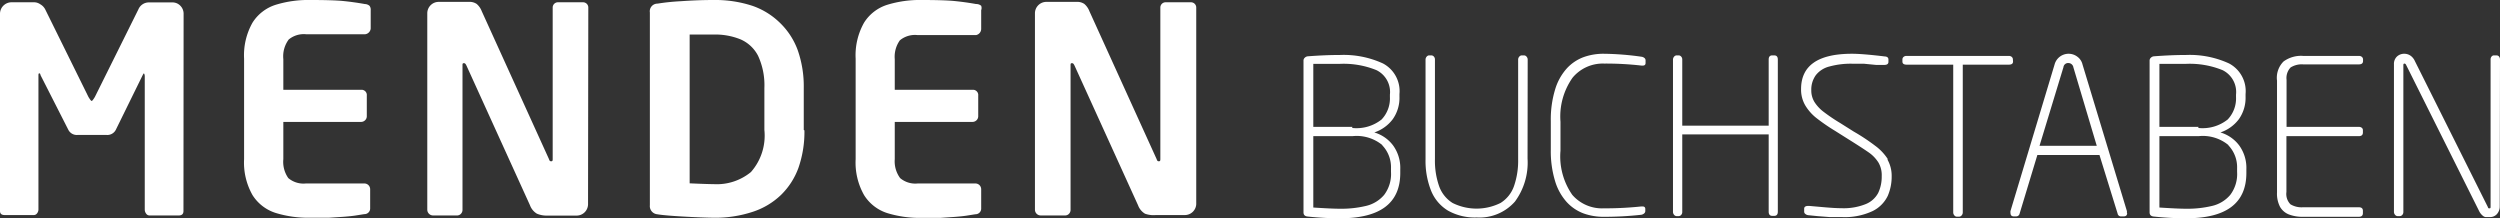
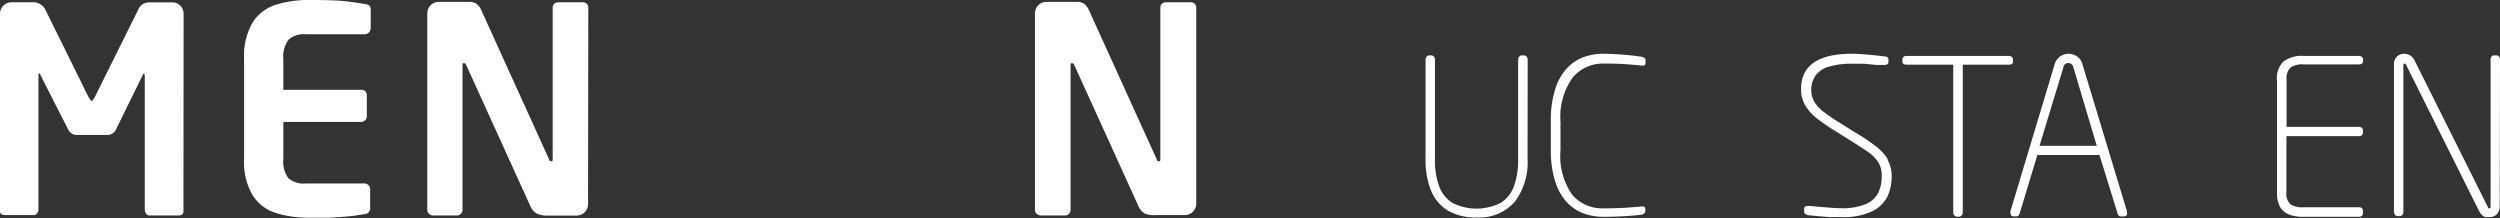
<svg xmlns="http://www.w3.org/2000/svg" id="Ebene_1" data-name="Ebene 1" viewBox="0 0 186 16.23">
  <rect x="0" y="0" width="186" height="16.23" fill="#333333" stroke="none" />
  <title>MB-Logo_SZ_negativ_1Z_RGB_Jan</title>
-   <path d="M102.84,10.81a2.36,2.36,0,0,1,.65,1.71v.27a2.57,2.57,0,0,1-.51,1.71,2.51,2.51,0,0,1-1.35.82,7.84,7.84,0,0,1-1.92.21q-.63,0-2-.09V10.13h2.91a3,3,0,0,1,2.22.66m-2.22-1.35H97.71V4.75l.85,0H99.7a6.47,6.47,0,0,1,2.71.47,1.81,1.81,0,0,1,1,1.82v.17a2.28,2.28,0,0,1-.62,1.68,3,3,0,0,1-2.19.63m1.6.35a2.85,2.85,0,0,0,1.42-1,2.74,2.74,0,0,0,.5-1.67V7a2.33,2.33,0,0,0-1.23-2.28,7,7,0,0,0-3.19-.63q-1.09,0-2.41.1a.37.37,0,0,0-.22.11.28.28,0,0,0-.09.2v11.3q0,.28.31.31a22.37,22.37,0,0,0,2.41.13q4.48,0,4.48-3.37v-.27a2.85,2.85,0,0,0-.52-1.76,2.69,2.69,0,0,0-1.46-1" transform="translate(0 0)" style="fill:#fff" />
  <path d="M113.66,4.43a.32.32,0,0,0-.08-.21.25.25,0,0,0-.19-.1h-.17a.25.25,0,0,0-.19.1.32.32,0,0,0-.08.21v7.42a5.75,5.75,0,0,1-.31,2,2.41,2.41,0,0,1-1,1.25,4,4,0,0,1-3.57,0,2.43,2.43,0,0,1-1-1.25,5.71,5.71,0,0,1-.31-2V4.43a.31.31,0,0,0-.08-.22.25.25,0,0,0-.19-.09h-.16a.25.25,0,0,0-.19.1.33.33,0,0,0-.08.21v7.42a6,6,0,0,0,.41,2.33,3.07,3.07,0,0,0,1.26,1.49,4.08,4.08,0,0,0,2.14.51A3.52,3.52,0,0,0,112.71,15a4.89,4.89,0,0,0,.94-3.2Z" transform="translate(0 0)" style="fill:#fff" />
  <path d="M122.41,15.55q0-.19-.21-.19h-.09a25.83,25.83,0,0,1-2.78.14,2.93,2.93,0,0,1-2.35-1,5,5,0,0,1-.88-3.29V9.06A5,5,0,0,1,117,5.78a2.92,2.92,0,0,1,2.35-1.05,23.2,23.2,0,0,1,2.78.15h.09q.21,0,.21-.19v-.2a.22.22,0,0,0-.09-.18.43.43,0,0,0-.22-.09A21.3,21.3,0,0,0,119.32,4a4.36,4.36,0,0,0-1.5.25,3.23,3.23,0,0,0-1.25.84,4.08,4.08,0,0,0-.87,1.57,7.62,7.62,0,0,0-.32,2.35v2.12a7.62,7.62,0,0,0,.32,2.35,4.08,4.08,0,0,0,.87,1.56,3.23,3.23,0,0,0,1.25.84,4.36,4.36,0,0,0,1.5.25,24.79,24.79,0,0,0,2.78-.15.43.43,0,0,0,.21-.09.23.23,0,0,0,.1-.18Z" transform="translate(0 0)" style="fill:#fff" />
-   <path d="M132.27,4.43q0-.31-.27-.31h-.14q-.27,0-.27.31V9.35h-6.43V4.43a.31.31,0,0,0-.08-.22.25.25,0,0,0-.19-.09h-.15a.25.25,0,0,0-.19.1.33.33,0,0,0-.08.21V15.77a.33.33,0,0,0,.08.21.25.25,0,0,0,.19.1h.15a.26.26,0,0,0,.19-.09.31.31,0,0,0,.08-.22V10h6.43v5.75q0,.31.27.31H132q.27,0,.27-.31Z" transform="translate(0 0)" style="fill:#fff" />
  <path d="M140.46,11.85a3.73,3.73,0,0,0-.94-1,14.84,14.84,0,0,0-1.6-1.06l-1-.63a13.27,13.27,0,0,1-1.27-.86,2.81,2.81,0,0,1-.66-.72,1.65,1.65,0,0,1-.23-.88,1.82,1.82,0,0,1,.34-1.11,1.84,1.84,0,0,1,1-.64,6,6,0,0,1,1.71-.21q.38,0,.85,0l.92.09.61,0q.31,0,.31-.23V4.43c0-.14-.09-.22-.27-.23Q138.58,4,137.79,4,134,4,134,6.63a2.33,2.33,0,0,0,.31,1.21,3.47,3.47,0,0,0,.83.94,14.09,14.09,0,0,0,1.38.95l1,.63q1.07.67,1.54,1a2.62,2.62,0,0,1,.7.74,1.84,1.84,0,0,1,.24,1,2.82,2.82,0,0,1-.26,1.25,1.82,1.82,0,0,1-.92.83,4.38,4.38,0,0,1-1.82.31q-.46,0-1.26-.07l-1.14-.1h-.06q-.31,0-.31.21v.21a.21.21,0,0,0,.09.18.42.42,0,0,0,.21.09l.69.07.91.07.9,0a4.91,4.91,0,0,0,2.28-.44,2.44,2.44,0,0,0,1.14-1.14,3.6,3.6,0,0,0,.29-1.46,2.44,2.44,0,0,0-.32-1.25" transform="translate(0 0)" style="fill:#fff" />
  <path d="M149.76,4.43a.25.25,0,0,0-.09-.2.33.33,0,0,0-.22-.07h-7.6a.33.33,0,0,0-.22.07.25.25,0,0,0-.09.2v.15q0,.23.31.23h3.47v11a.33.33,0,0,0,.08.21.24.24,0,0,0,.19.1h.17a.25.25,0,0,0,.19-.1.32.32,0,0,0,.08-.21v-11h3.43q.31,0,.31-.23Z" transform="translate(0 0)" style="fill:#fff" />
  <path d="M156,10.85h-4.26L153.52,5a.35.35,0,0,1,.37-.31.38.38,0,0,1,.37.32Zm2.24,5a.51.51,0,0,0,0-.15l-3.3-10.9a1,1,0,0,0-.37-.57,1.08,1.08,0,0,0-1.71.57l-3.28,10.9a.48.48,0,0,0,0,.14q0,.26.25.26H150a.26.26,0,0,0,.26-.21l1.32-4.36h4.62l1.35,4.36a.25.25,0,0,0,.26.21H158q.26,0,.26-.25" transform="translate(0 0)" style="fill:#fff" />
-   <path d="M165.79,10.81a2.36,2.36,0,0,1,.65,1.71v.27a2.57,2.57,0,0,1-.51,1.71,2.51,2.51,0,0,1-1.35.82,7.83,7.83,0,0,1-1.92.21q-.63,0-2-.09V10.13h2.91a3,3,0,0,1,2.22.66m-2.22-1.35h-2.91V4.75l.85,0h1.14a6.47,6.47,0,0,1,2.71.47,1.81,1.81,0,0,1,1,1.82v.17a2.28,2.28,0,0,1-.62,1.68,3,3,0,0,1-2.19.63m1.6.35a2.85,2.85,0,0,0,1.42-1,2.74,2.74,0,0,0,.5-1.67V7a2.33,2.33,0,0,0-1.23-2.28,7,7,0,0,0-3.19-.63q-1.09,0-2.41.1a.37.37,0,0,0-.22.11.28.28,0,0,0-.09.2v11.3q0,.28.31.31a22.37,22.37,0,0,0,2.41.13q4.48,0,4.48-3.37v-.27a2.85,2.85,0,0,0-.52-1.76,2.69,2.69,0,0,0-1.46-1" transform="translate(0 0)" style="fill:#fff" />
  <path d="M175.8,15.68q0-.26-.31-.26h-4.14a1.6,1.6,0,0,1-.94-.22,1.1,1.1,0,0,1-.3-.92V10.13h5.38q.31,0,.31-.27V9.7a.23.23,0,0,0-.08-.19.34.34,0,0,0-.22-.07h-5.38V5.94a1.14,1.14,0,0,1,.3-.92,1.56,1.56,0,0,1,.94-.23h4.14q.31,0,.31-.25V4.43a.25.25,0,0,0-.09-.2.33.33,0,0,0-.22-.07h-4.14a2.21,2.21,0,0,0-1.46.41A1.71,1.71,0,0,0,169.41,6v8.32a2.12,2.12,0,0,0,.22,1.06,1.31,1.31,0,0,0,.65.57,2.82,2.82,0,0,0,1.07.18h4.14q.31,0,.31-.27Z" transform="translate(0 0)" style="fill:#fff" />
  <path d="M186,4.43a.34.34,0,0,0-.07-.22.24.24,0,0,0-.19-.09h-.19a.23.23,0,0,0-.18.09.33.33,0,0,0-.07.22V15.36c0,.09,0,.14-.08.14s-.09,0-.13-.11L179.67,4.55a1,1,0,0,0-.29-.38A.81.81,0,0,0,178.9,4a.79.79,0,0,0-.57.21.75.75,0,0,0-.22.57V15.77a.33.33,0,0,0,.08.21.25.25,0,0,0,.19.1h.16a.26.26,0,0,0,.19-.09.31.31,0,0,0,.08-.22V4.84q0-.11.08-.11t.13.11l5.42,10.85a1.05,1.05,0,0,0,.29.37.42.42,0,0,0,.19.09h.33a.67.67,0,0,0,.52-.22.84.84,0,0,0,.21-.57Z" transform="translate(0 0)" style="fill:#fff" />
  <path d="M13.66,1a.84.84,0,0,0-.24-.57A.81.81,0,0,0,12.8.18H11.09a.84.84,0,0,0-.79.51L7.06,7.21c-.12.2-.2.3-.24.3s-.12-.1-.24-.3L3.36.69A.92.92,0,0,0,3,.32.82.82,0,0,0,2.57.17H.86A.86.86,0,0,0,0,1V15.7Q0,16,.35,16H2.51a.3.3,0,0,0,.25-.13.47.47,0,0,0,.1-.3V5.68c0-.15,0-.22.06-.22s.06,0,.1.14L5.09,9.67a.71.71,0,0,0,.69.37H7.92a.71.71,0,0,0,.69-.37l2-4.07q.07-.14.1-.14s.06.07.06.22V15.6a.49.49,0,0,0,.1.29.3.3,0,0,0,.25.14H13.3q.35,0,.35-.33Z" transform="translate(0 0)" style="fill:#fff" />
  <path d="M27.54,14.08a.43.43,0,0,0-.43-.43H22.76a1.75,1.75,0,0,1-1.31-.4,2.1,2.1,0,0,1-.37-1.41V9.07h5.78a.42.42,0,0,0,.3-.12.41.41,0,0,0,.13-.31V7.11a.39.39,0,0,0-.36-.43H21.08V4.4a2.1,2.1,0,0,1,.4-1.46,1.76,1.76,0,0,1,1.31-.39h4.36a.47.47,0,0,0,.43-.43V.76a.47.47,0,0,0-.09-.33A.57.57,0,0,0,27.14.3Q26.36.16,25.58.08T23.1,0a8.25,8.25,0,0,0-2.6.36,3.17,3.17,0,0,0-1.71,1.32,4.93,4.93,0,0,0-.63,2.69v7.47a4.9,4.9,0,0,0,.63,2.68,3.17,3.17,0,0,0,1.71,1.32,8.25,8.25,0,0,0,2.6.36h1.36l1.08-.07q.66-.05,1-.11l.57-.09a.42.42,0,0,0,.43-.4s0,0,0,0Z" transform="translate(0 0)" style="fill:#fff" />
  <path d="M43.77.58a.39.39,0,0,0-.38-.41H41.53a.39.39,0,0,0-.41.37s0,0,0,0V11.8c0,.13,0,.2-.11.2s-.13-.06-.17-.17l-5-11a1.32,1.32,0,0,0-.38-.54.94.94,0,0,0-.57-.15H32.65a.85.85,0,0,0-.86.83V15.6a.43.43,0,0,0,.43.43H34a.39.39,0,0,0,.29-.12.42.42,0,0,0,.12-.31V4.87c0-.11,0-.17.1-.17s.13.06.19.17l4.73,10.4a1.22,1.22,0,0,0,.52.63,1.88,1.88,0,0,0,.78.14h2.16a.85.85,0,0,0,.86-.84h0Z" transform="translate(0 0)" style="fill:#fff" />
-   <path d="M56.87,9.67a4.1,4.1,0,0,1-1,3.13,4,4,0,0,1-2.77.9q-.45,0-1.79-.06V2.57l.63,0h1.16a5,5,0,0,1,2,.36A2.66,2.66,0,0,1,56.4,4.15a5.19,5.19,0,0,1,.47,2.39Zm2.93,0V6.54a8.15,8.15,0,0,0-.45-2.81,5.39,5.39,0,0,0-1.29-2A5.5,5.5,0,0,0,56,.44,8.87,8.87,0,0,0,53.11,0q-1.18,0-2.45.09a16,16,0,0,0-1.74.18.57.57,0,0,0-.57.66V15.27a.61.61,0,0,0,.54.67h0q.51.09,1.92.17t2.28.09A8.87,8.87,0,0,0,56,15.76a5.49,5.49,0,0,0,2.11-1.26,5.38,5.38,0,0,0,1.29-2,8.12,8.12,0,0,0,.45-2.8" transform="translate(0 0)" style="fill:#fff" />
-   <path d="M73,14.08a.43.43,0,0,0-.43-.43H68.28a1.75,1.75,0,0,1-1.31-.4,2.1,2.1,0,0,1-.4-1.41V9.07h5.78a.42.42,0,0,0,.3-.12.41.41,0,0,0,.13-.31V7.11a.39.39,0,0,0-.36-.43H66.57V4.4A2.1,2.1,0,0,1,66.95,3a1.76,1.76,0,0,1,1.31-.39h4.36A.47.47,0,0,0,73,2.14V.76A.47.47,0,0,0,73,.43.57.57,0,0,0,72.62.3Q71.84.16,71.05.08T68.57,0A8.24,8.24,0,0,0,66,.36a3.16,3.16,0,0,0-1.71,1.32,4.93,4.93,0,0,0-.63,2.69v7.47a4.9,4.9,0,0,0,.63,2.68A3.17,3.17,0,0,0,66,15.85a8.24,8.24,0,0,0,2.6.36h1.36L71,16.14q.66-.05,1-.11l.57-.09a.42.42,0,0,0,.43-.4s0,0,0,0Z" transform="translate(0 0)" style="fill:#fff" />
  <path d="M89,.58A.39.39,0,0,0,88.6.17H86.74a.39.39,0,0,0-.41.38s0,0,0,0V11.8c0,.13,0,.2-.11.2s-.13-.06-.17-.17l-5-11a1.32,1.32,0,0,0-.38-.54.94.94,0,0,0-.57-.15H77.86A.85.85,0,0,0,77,1h0V15.6a.43.43,0,0,0,.43.43h1.81a.39.39,0,0,0,.29-.12.42.42,0,0,0,.12-.31V4.87c0-.11,0-.17.1-.17s.13.06.19.17l4.73,10.4a1.22,1.22,0,0,0,.52.63A1.88,1.88,0,0,0,86,16h2.16A.85.85,0,0,0,89,15.2h0Z" transform="translate(0 0)" style="fill:#fff" />
</svg>